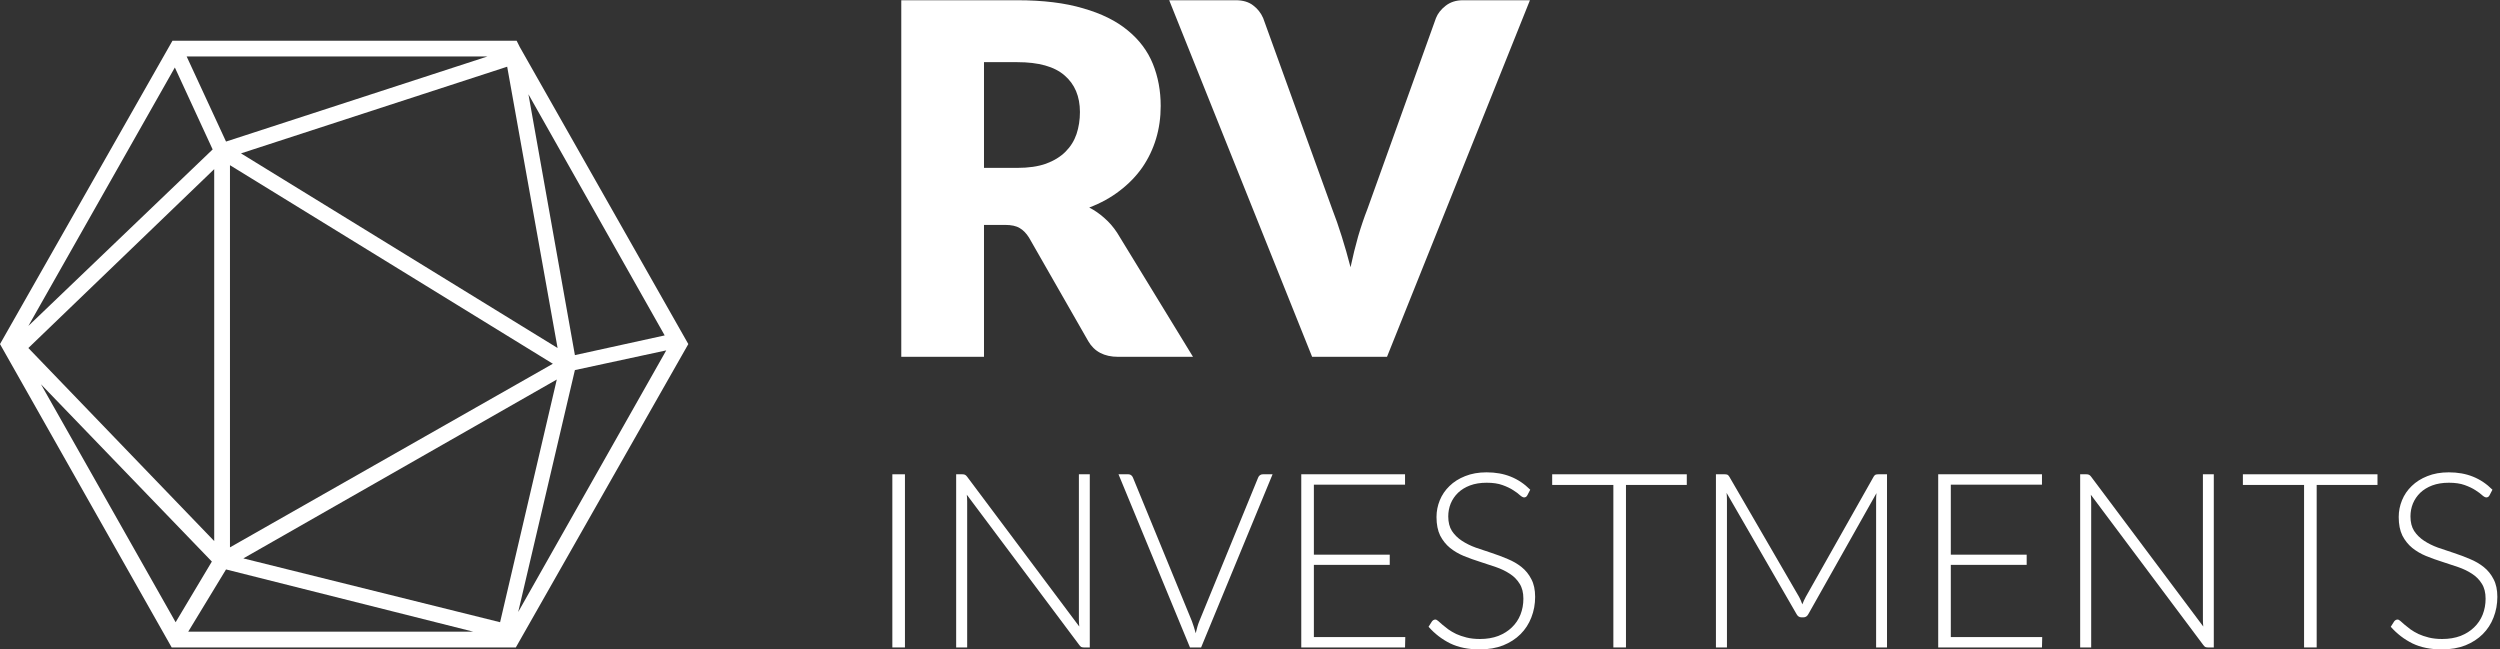
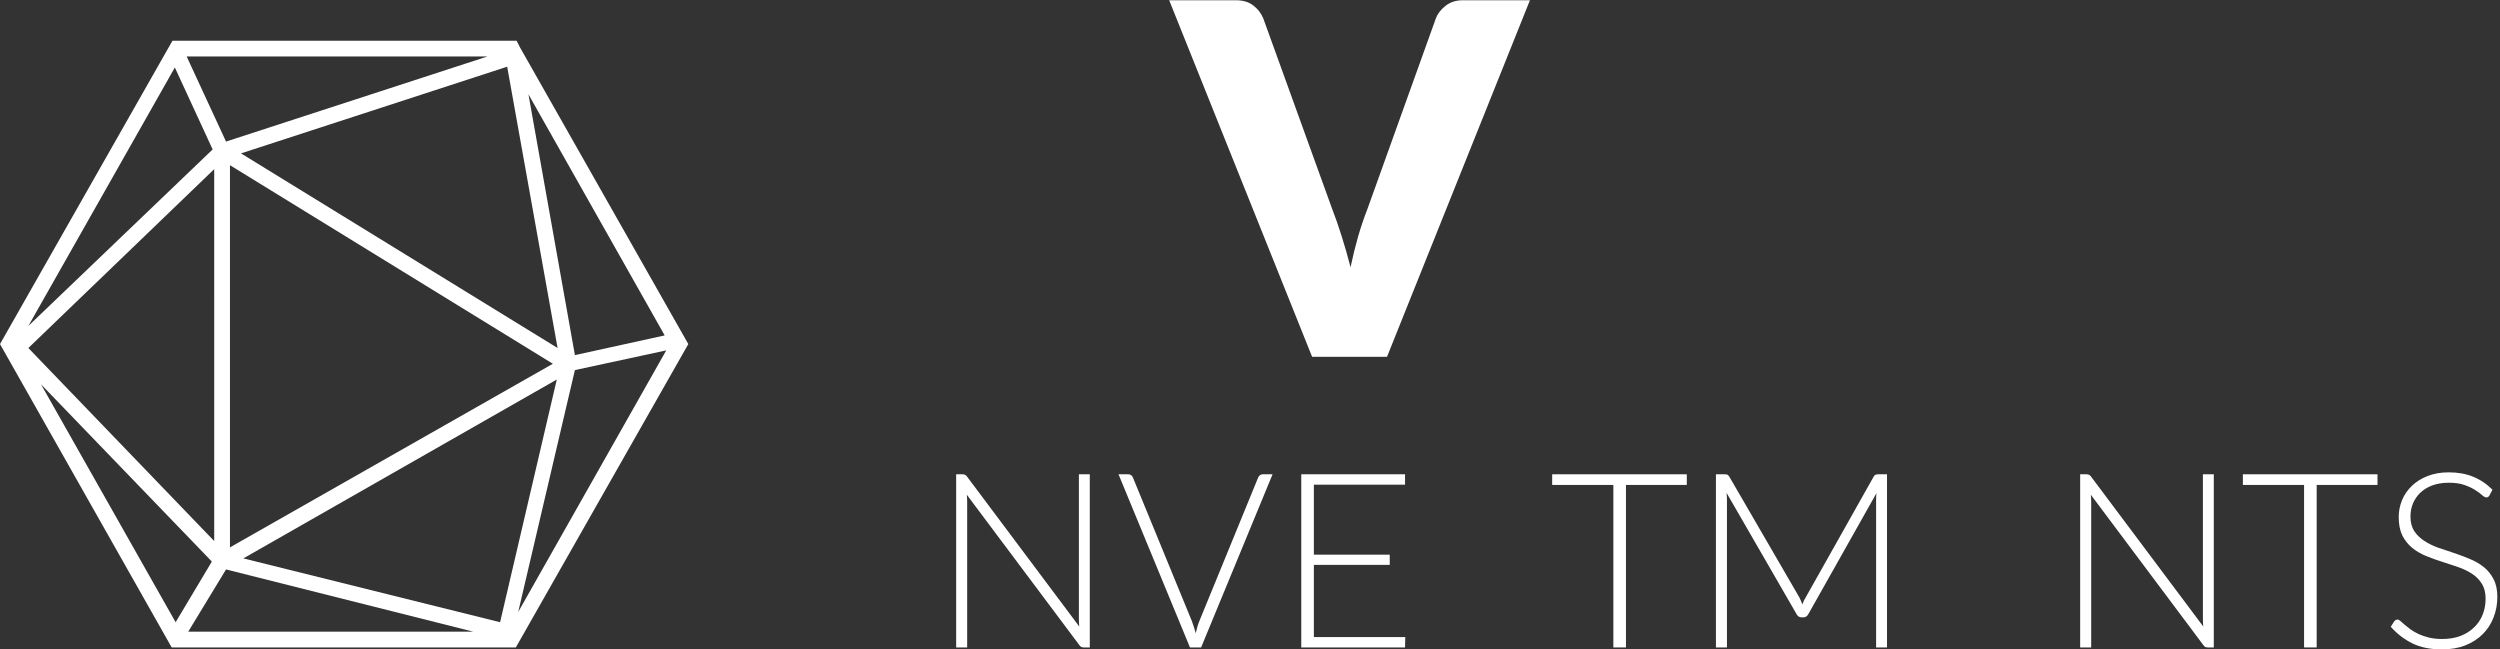
<svg xmlns="http://www.w3.org/2000/svg" width="666" height="173" viewBox="0 0 666 173" fill="none">
  <rect x="0" y="0" width="666" height="173" fill="#333333" stroke="none" />
  <path d="M138.468 12.524L137.63 10.843H45.949L0 91.661L45.736 172.478H137.417L183.368 91.659L138.468 12.524ZM56.648 39.81L7.555 86.834L46.578 17.98L56.648 39.81ZM135.112 17.77L148.539 92.709L64.201 40.86L135.112 17.77ZM61.263 44.009L147.281 96.907L61.263 145.818V44.009ZM148.33 101.104L133.224 165.759L64.829 148.756L148.33 101.104ZM57.068 144.142L7.554 92.711L57.065 45.059L57.068 144.142ZM56.438 149.598L46.787 165.762L10.913 102.369L56.438 149.598ZM60.215 151.698L126.09 168.279H50.143L60.215 151.698ZM153.153 98.59L177.49 93.341L138.049 163.033L153.153 98.59ZM177.071 89.353L153.155 94.603L140.775 25.116L177.071 89.353ZM60.213 37.712L49.724 15.042H129.866L60.213 37.712Z" fill="white" />
  <path d="M407.574 0.064L369.498 95.056H349.548L311.473 0.064H329.206C331.119 0.064 332.662 0.52 333.835 1.433C335.009 2.302 335.9 3.433 336.508 4.823L354.894 55.677C355.763 57.894 356.611 60.328 357.437 62.979C358.263 65.587 359.045 68.326 359.784 71.194C360.392 68.326 361.066 65.587 361.805 62.979C362.587 60.328 363.413 57.894 364.283 55.677L382.538 4.823C383.016 3.606 383.863 2.52 385.08 1.563C386.341 0.564 387.884 0.064 389.71 0.064H407.574Z" fill="white" />
-   <path d="M271.003 44.724C274.002 44.724 276.545 44.355 278.631 43.616C280.761 42.833 282.5 41.769 283.847 40.421C285.194 39.074 286.172 37.509 286.781 35.727C287.389 33.901 287.694 31.945 287.694 29.859C287.694 25.686 286.325 22.427 283.586 20.08C280.891 17.732 276.697 16.559 271.003 16.559H262.136V44.724H271.003ZM317.815 95.056H297.864C294.17 95.056 291.519 93.666 289.91 90.884L274.133 63.305C273.394 62.132 272.568 61.284 271.655 60.763C270.742 60.198 269.438 59.915 267.743 59.915H262.136V95.056H240.1V0.064H271.003C277.871 0.064 283.717 0.781 288.541 2.215C293.409 3.606 297.365 5.562 300.407 8.083C303.493 10.604 305.732 13.582 307.123 17.015C308.513 20.449 309.209 24.187 309.209 28.229C309.209 31.315 308.796 34.227 307.97 36.966C307.144 39.704 305.927 42.247 304.319 44.594C302.711 46.897 300.711 48.962 298.321 50.788C295.974 52.613 293.257 54.113 290.171 55.286C291.606 56.025 292.953 56.959 294.213 58.09C295.474 59.176 296.604 60.48 297.604 62.002L317.815 95.056Z" fill="white" />
  <path d="M663.207 131.958C663.011 132.328 662.728 132.512 662.359 132.512C662.076 132.512 661.707 132.317 661.251 131.926C660.816 131.513 660.218 131.067 659.458 130.589C658.697 130.089 657.741 129.633 656.589 129.22C655.459 128.807 654.057 128.6 652.384 128.6C650.71 128.6 649.233 128.84 647.95 129.318C646.69 129.796 645.625 130.448 644.756 131.274C643.908 132.099 643.256 133.056 642.8 134.142C642.365 135.229 642.148 136.37 642.148 137.565C642.148 139.13 642.474 140.423 643.126 141.444C643.799 142.466 644.68 143.335 645.766 144.052C646.853 144.769 648.081 145.378 649.45 145.878C650.841 146.356 652.264 146.834 653.72 147.312C655.176 147.79 656.589 148.323 657.958 148.909C659.349 149.475 660.588 150.192 661.674 151.061C662.761 151.93 663.63 153.006 664.282 154.288C664.956 155.549 665.293 157.124 665.293 159.015C665.293 160.949 664.956 162.775 664.282 164.492C663.63 166.187 662.674 167.665 661.414 168.925C660.153 170.186 658.61 171.185 656.785 171.924C654.959 172.641 652.873 173 650.526 173C647.483 173 644.864 172.467 642.669 171.403C640.474 170.316 638.551 168.838 636.899 166.969L637.812 165.535C638.073 165.209 638.377 165.046 638.725 165.046C638.921 165.046 639.17 165.176 639.475 165.437C639.779 165.698 640.148 166.024 640.583 166.415C641.018 166.784 641.539 167.197 642.148 167.654C642.756 168.088 643.463 168.501 644.267 168.892C645.071 169.262 645.994 169.577 647.038 169.838C648.081 170.099 649.265 170.229 650.591 170.229C652.416 170.229 654.046 169.957 655.481 169.414C656.915 168.849 658.121 168.088 659.099 167.132C660.099 166.176 660.859 165.046 661.381 163.742C661.903 162.416 662.163 161.004 662.163 159.504C662.163 157.874 661.827 156.538 661.153 155.494C660.501 154.43 659.632 153.549 658.545 152.854C657.458 152.137 656.22 151.539 654.829 151.061C653.46 150.583 652.047 150.116 650.591 149.659C649.135 149.203 647.711 148.692 646.32 148.127C644.951 147.562 643.723 146.845 642.637 145.976C641.55 145.085 640.67 143.987 639.996 142.683C639.344 141.357 639.018 139.706 639.018 137.728C639.018 136.185 639.312 134.696 639.899 133.262C640.485 131.828 641.344 130.567 642.474 129.481C643.604 128.372 644.995 127.492 646.646 126.84C648.32 126.166 650.221 125.83 652.351 125.83C654.742 125.83 656.882 126.21 658.773 126.971C660.686 127.731 662.424 128.894 663.989 130.459L663.207 131.958Z" fill="white" />
  <path d="M633.363 129.187H617.162V172.478H613.804V129.187H597.505V126.351H633.363V129.187Z" fill="white" />
  <path d="M589.755 126.351V172.478H588.19C587.908 172.478 587.669 172.435 587.473 172.348C587.299 172.239 587.125 172.066 586.952 171.826L556.993 131.795C557.059 132.447 557.091 133.067 557.091 133.653V172.478H554.157V126.351H555.82C556.124 126.351 556.352 126.395 556.504 126.482C556.678 126.547 556.863 126.71 557.058 126.971L586.952 166.904C586.886 166.252 586.854 165.633 586.854 165.046V126.351H589.755Z" fill="white" />
-   <path d="M544.046 169.708L543.981 172.478H516.337V126.351H543.981V129.122H519.695V147.769H539.906V150.474H519.695V169.708H544.046Z" fill="white" />
-   <path d="M502.698 126.351V172.478H499.797V133.164C499.797 132.599 499.829 132.002 499.894 131.372L481.737 163.612C481.433 164.177 480.998 164.459 480.433 164.459H479.911C479.346 164.459 478.912 164.177 478.608 163.612L459.961 131.306C460.026 131.958 460.059 132.578 460.059 133.164V172.478H457.125V126.351H459.439C459.744 126.351 459.983 126.384 460.157 126.449C460.331 126.514 460.504 126.688 460.678 126.971L479.292 159.048C479.618 159.656 479.901 160.308 480.14 161.004C480.27 160.656 480.411 160.319 480.563 159.993C480.716 159.645 480.879 159.319 481.052 159.015L499.145 126.971C499.319 126.688 499.492 126.514 499.666 126.449C499.862 126.384 500.112 126.351 500.416 126.351H502.698Z" fill="white" />
+   <path d="M502.698 126.351V172.478H499.797V133.164C499.797 132.599 499.829 132.002 499.894 131.372L481.737 163.612C481.433 164.177 480.998 164.459 480.433 164.459H479.911C479.346 164.459 478.912 164.177 478.608 163.612L459.961 131.306C460.026 131.958 460.059 132.578 460.059 133.164V172.478H457.125V126.351H459.439C459.744 126.351 459.983 126.384 460.157 126.449C460.331 126.514 460.504 126.688 460.678 126.971L479.292 159.048C479.618 159.656 479.901 160.308 480.14 161.004C480.27 160.656 480.411 160.319 480.563 159.993L499.145 126.971C499.319 126.688 499.492 126.514 499.666 126.449C499.862 126.384 500.112 126.351 500.416 126.351H502.698Z" fill="white" />
  <path d="M449.36 129.187H433.158V172.478H429.8V129.187H413.501V126.351H449.36V129.187Z" fill="white" />
-   <path d="M406.874 131.958C406.678 132.328 406.395 132.512 406.026 132.512C405.743 132.512 405.374 132.317 404.918 131.926C404.483 131.513 403.885 131.067 403.125 130.589C402.364 130.089 401.408 129.633 400.256 129.22C399.126 128.807 397.724 128.6 396.051 128.6C394.377 128.6 392.9 128.84 391.617 129.318C390.357 129.796 389.292 130.448 388.423 131.274C387.575 132.099 386.923 133.056 386.467 134.142C386.032 135.229 385.815 136.37 385.815 137.565C385.815 139.13 386.141 140.423 386.793 141.444C387.466 142.466 388.347 143.335 389.433 144.052C390.52 144.769 391.748 145.378 393.117 145.878C394.508 146.356 395.931 146.834 397.387 147.312C398.843 147.79 400.256 148.323 401.625 148.909C403.016 149.475 404.255 150.192 405.341 151.061C406.428 151.93 407.297 153.006 407.949 154.288C408.623 155.549 408.96 157.124 408.96 159.015C408.96 160.949 408.623 162.775 407.949 164.492C407.297 166.187 406.341 167.665 405.081 168.925C403.82 170.186 402.277 171.185 400.452 171.924C398.626 172.641 396.54 173 394.193 173C391.15 173 388.531 172.467 386.336 171.403C384.141 170.316 382.218 168.838 380.566 166.969L381.479 165.535C381.74 165.209 382.044 165.046 382.392 165.046C382.588 165.046 382.837 165.176 383.142 165.437C383.446 165.698 383.815 166.024 384.25 166.415C384.685 166.784 385.206 167.197 385.815 167.654C386.423 168.088 387.13 168.501 387.934 168.892C388.738 169.262 389.661 169.577 390.705 169.838C391.748 170.099 392.932 170.229 394.258 170.229C396.083 170.229 397.713 169.957 399.148 169.414C400.582 168.849 401.788 168.088 402.766 167.132C403.766 166.176 404.526 165.046 405.048 163.742C405.57 162.416 405.83 161.004 405.83 159.504C405.83 157.874 405.494 156.538 404.82 155.494C404.168 154.43 403.299 153.549 402.212 152.854C401.125 152.137 399.887 151.539 398.496 151.061C397.127 150.583 395.714 150.116 394.258 149.659C392.802 149.203 391.378 148.692 389.987 148.127C388.618 147.562 387.39 146.845 386.304 145.976C385.217 145.085 384.337 143.987 383.663 142.683C383.011 141.357 382.685 139.706 382.685 137.728C382.685 136.185 382.979 134.696 383.565 133.262C384.152 131.828 385.011 130.567 386.141 129.481C387.271 128.372 388.662 127.492 390.313 126.84C391.987 126.166 393.888 125.83 396.018 125.83C398.409 125.83 400.549 126.21 402.44 126.971C404.353 127.731 406.091 128.894 407.656 130.459L406.874 131.958Z" fill="white" />
  <path d="M374.367 169.708L374.302 172.478H346.658V126.351H374.302V129.122H350.016V147.769H370.227V150.474H350.016V169.708H374.367Z" fill="white" />
  <path d="M339.013 126.351L319.976 172.478H317.009L297.972 126.351H300.612C300.916 126.351 301.166 126.438 301.362 126.612C301.558 126.764 301.71 126.971 301.818 127.231L317.531 165.502C317.705 165.98 317.879 166.491 318.052 167.034C318.226 167.578 318.389 168.132 318.541 168.697C318.672 168.132 318.813 167.578 318.965 167.034C319.117 166.491 319.291 165.98 319.487 165.502L335.167 127.231C335.254 126.992 335.406 126.786 335.623 126.612C335.84 126.438 336.101 126.351 336.406 126.351H339.013Z" fill="white" />
  <path d="M290.318 126.351V172.478H288.754C288.471 172.478 288.232 172.435 288.037 172.348C287.863 172.239 287.689 172.065 287.515 171.826L257.557 131.795C257.622 132.447 257.655 133.066 257.655 133.653V172.478H254.721V126.351H256.383C256.687 126.351 256.916 126.395 257.068 126.481C257.242 126.547 257.426 126.71 257.622 126.97L287.515 166.904C287.45 166.252 287.417 165.632 287.417 165.046V126.351H290.318Z" fill="white" />
-   <path d="M241.078 172.478H237.721V126.351H241.078V172.478Z" fill="white" />
</svg>